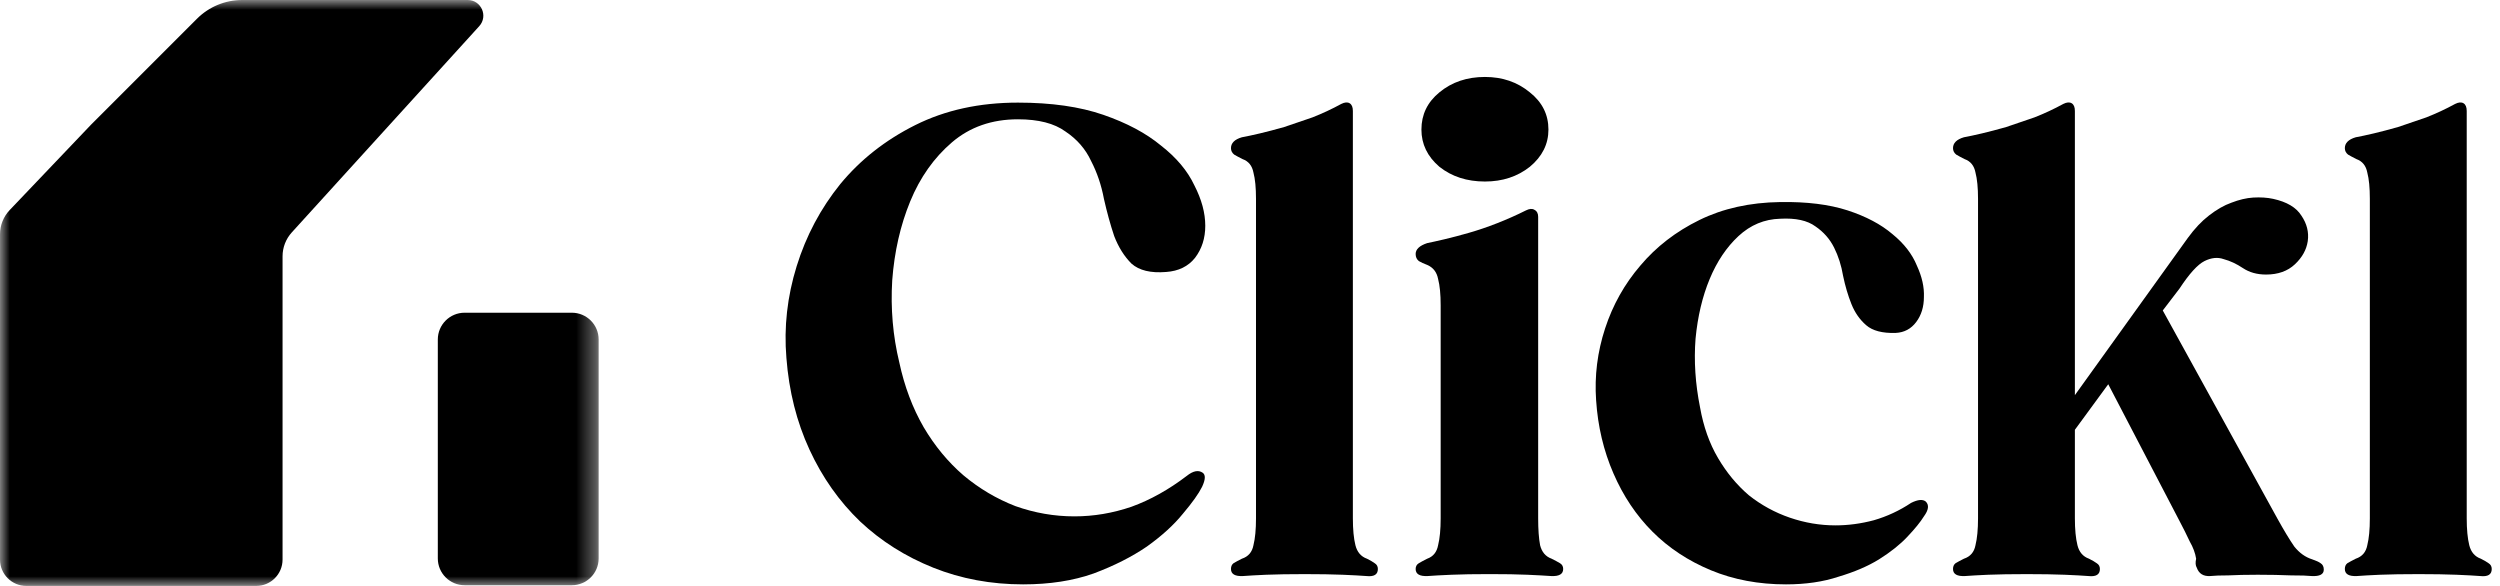
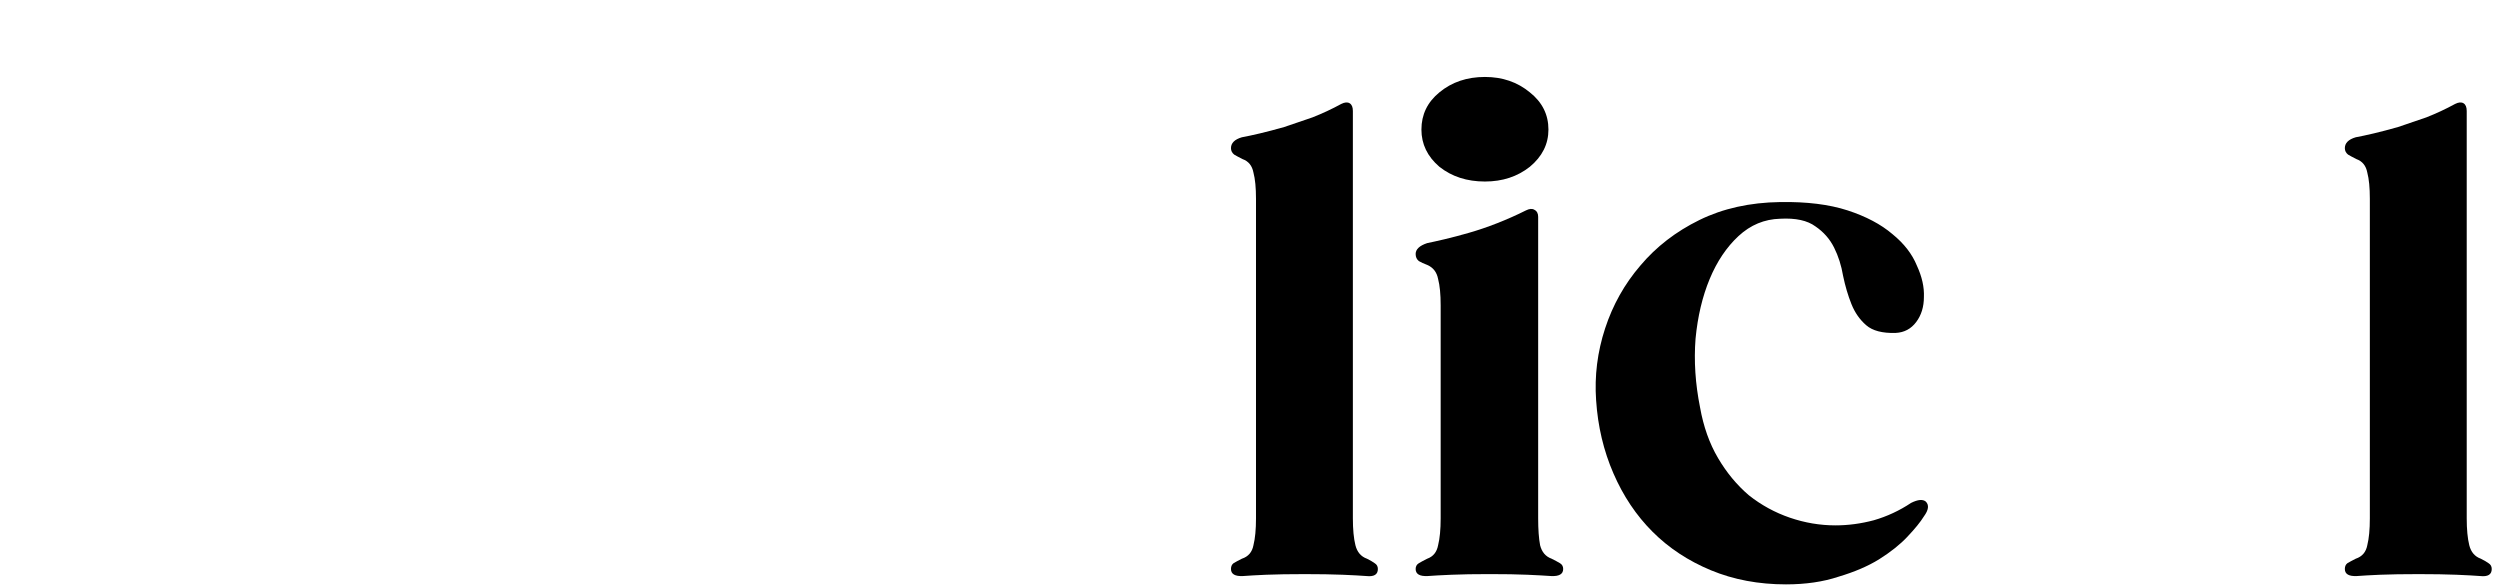
<svg xmlns="http://www.w3.org/2000/svg" width="128" height="30" viewBox="0 0 128 30" fill="none">
-   <path d="M52.12 6.108C50.785 6.108 49.657 6.502 48.737 7.29C47.818 8.078 47.106 9.086 46.602 10.312C46.099 11.538 45.792 12.885 45.682 14.352C45.595 15.797 45.715 17.198 46.044 18.556C46.307 19.782 46.723 20.888 47.292 21.873C47.861 22.836 48.54 23.657 49.328 24.336C50.139 25.015 51.025 25.54 51.989 25.913C52.974 26.263 53.981 26.438 55.01 26.438C55.996 26.438 56.97 26.274 57.933 25.945C58.897 25.595 59.838 25.07 60.758 24.369C61.087 24.106 61.36 24.052 61.579 24.205C61.732 24.314 61.721 24.555 61.546 24.927C61.371 25.278 61.043 25.738 60.561 26.307C60.101 26.876 59.488 27.434 58.722 27.982C57.955 28.507 57.046 28.967 55.996 29.361C54.945 29.734 53.74 29.92 52.383 29.92C50.741 29.92 49.208 29.635 47.785 29.066C46.361 28.496 45.113 27.708 44.04 26.701C42.968 25.672 42.103 24.446 41.446 23.022C40.789 21.599 40.395 20.034 40.264 18.326C40.132 16.749 40.307 15.184 40.789 13.629C41.271 12.075 42.015 10.673 43.022 9.425C44.051 8.177 45.332 7.17 46.865 6.403C48.398 5.637 50.149 5.254 52.12 5.254C53.828 5.254 55.284 5.462 56.488 5.878C57.693 6.294 58.678 6.819 59.444 7.454C60.232 8.068 60.802 8.746 61.152 9.491C61.524 10.213 61.71 10.903 61.71 11.56C61.71 12.195 61.535 12.742 61.185 13.202C60.835 13.64 60.342 13.881 59.707 13.925C58.919 13.99 58.328 13.848 57.933 13.498C57.561 13.126 57.265 12.655 57.046 12.085C56.849 11.494 56.674 10.859 56.521 10.181C56.39 9.48 56.171 8.834 55.864 8.243C55.58 7.63 55.142 7.126 54.55 6.732C53.981 6.316 53.171 6.108 52.12 6.108Z" fill="black" />
  <path d="M69.989 28.606C70.165 28.694 70.296 28.771 70.383 28.836C70.493 28.902 70.547 29.001 70.547 29.132C70.547 29.417 70.35 29.537 69.957 29.493C69.672 29.471 69.267 29.449 68.741 29.427C68.216 29.406 67.57 29.395 66.803 29.395C66.015 29.395 65.358 29.406 64.833 29.427C64.329 29.449 63.935 29.471 63.65 29.493C63.234 29.515 63.026 29.395 63.026 29.132C63.026 29.001 63.07 28.902 63.158 28.836C63.267 28.771 63.409 28.694 63.585 28.606C63.913 28.497 64.11 28.267 64.176 27.917C64.264 27.566 64.307 27.107 64.307 26.537V10.181C64.307 9.612 64.264 9.163 64.176 8.834C64.11 8.484 63.924 8.254 63.617 8.145C63.442 8.057 63.3 7.981 63.19 7.915C63.081 7.827 63.026 7.718 63.026 7.586C63.026 7.324 63.212 7.138 63.585 7.028C63.826 6.984 64.132 6.919 64.504 6.831C64.876 6.743 65.293 6.634 65.752 6.503C66.212 6.349 66.694 6.185 67.198 6.01C67.701 5.813 68.194 5.583 68.675 5.32C68.851 5.233 68.993 5.222 69.102 5.287C69.212 5.353 69.267 5.484 69.267 5.681V26.537C69.267 27.107 69.31 27.566 69.398 27.917C69.486 28.267 69.683 28.497 69.989 28.606Z" fill="black" />
  <path d="M76.028 9.294C75.109 9.294 74.332 9.042 73.697 8.539C73.083 8.013 72.777 7.378 72.777 6.634C72.777 5.867 73.083 5.232 73.697 4.729C74.332 4.203 75.109 3.94 76.028 3.94C76.926 3.94 77.692 4.203 78.328 4.729C78.962 5.232 79.28 5.867 79.28 6.634C79.28 7.378 78.962 8.013 78.328 8.539C77.692 9.042 76.926 9.294 76.028 9.294ZM79.444 28.606C79.619 28.694 79.762 28.77 79.871 28.836C79.981 28.902 80.035 29 80.035 29.132C80.035 29.394 79.828 29.515 79.411 29.493C79.105 29.471 78.7 29.449 78.196 29.427C77.692 29.405 77.047 29.394 76.258 29.394C75.492 29.394 74.846 29.405 74.321 29.427C73.795 29.449 73.39 29.471 73.105 29.493C72.689 29.515 72.481 29.394 72.481 29.132C72.481 29 72.536 28.902 72.645 28.836C72.755 28.77 72.897 28.694 73.073 28.606C73.379 28.497 73.565 28.267 73.631 27.916C73.718 27.566 73.762 27.106 73.762 26.537V15.633C73.762 15.064 73.718 14.615 73.631 14.286C73.565 13.936 73.379 13.695 73.073 13.564C72.897 13.498 72.755 13.432 72.645 13.367C72.536 13.279 72.481 13.159 72.481 13.005C72.481 12.764 72.678 12.578 73.073 12.447C73.291 12.403 73.587 12.338 73.959 12.25C74.332 12.162 74.748 12.053 75.207 11.921C75.667 11.79 76.149 11.626 76.653 11.429C77.156 11.232 77.649 11.013 78.13 10.772C78.305 10.684 78.448 10.673 78.557 10.739C78.689 10.805 78.754 10.925 78.754 11.1V26.537C78.754 27.106 78.787 27.566 78.853 27.916C78.941 28.267 79.138 28.497 79.444 28.606Z" fill="black" />
  <path d="M91.147 11.199C90.337 11.221 89.626 11.517 89.012 12.086C88.399 12.655 87.907 13.389 87.534 14.287C87.162 15.184 86.921 16.203 86.812 17.341C86.724 18.48 86.801 19.651 87.042 20.855C87.217 21.841 87.523 22.706 87.962 23.45C88.399 24.195 88.925 24.83 89.538 25.355C90.173 25.859 90.874 26.242 91.64 26.505C92.406 26.767 93.183 26.899 93.972 26.899C94.629 26.899 95.286 26.811 95.942 26.636C96.621 26.439 97.256 26.143 97.847 25.749C98.198 25.574 98.45 25.552 98.603 25.683C98.778 25.859 98.745 26.11 98.504 26.439C98.329 26.724 98.044 27.074 97.65 27.49C97.278 27.884 96.796 28.267 96.205 28.639C95.636 28.99 94.946 29.285 94.136 29.526C93.348 29.789 92.45 29.92 91.443 29.92C90.042 29.92 88.761 29.679 87.6 29.198C86.44 28.716 85.443 28.059 84.612 27.227C83.779 26.395 83.111 25.399 82.608 24.238C82.104 23.078 81.809 21.83 81.721 20.494C81.634 19.246 81.787 18.02 82.181 16.816C82.575 15.611 83.177 14.539 83.987 13.597C84.797 12.634 85.805 11.856 87.009 11.265C88.213 10.674 89.593 10.367 91.147 10.345C92.505 10.324 93.654 10.466 94.596 10.772C95.537 11.079 96.304 11.484 96.895 11.988C97.486 12.469 97.902 13.006 98.143 13.597C98.406 14.166 98.526 14.703 98.504 15.206C98.504 15.71 98.373 16.137 98.11 16.487C97.847 16.838 97.497 17.024 97.059 17.046C96.38 17.067 95.877 16.936 95.549 16.651C95.22 16.367 94.968 16.006 94.793 15.568C94.618 15.13 94.475 14.648 94.366 14.123C94.278 13.597 94.125 13.115 93.906 12.677C93.687 12.239 93.37 11.878 92.954 11.594C92.538 11.287 91.936 11.156 91.147 11.199Z" fill="black" />
-   <path d="M118.387 28.639C118.584 28.705 118.726 28.771 118.814 28.836C118.923 28.902 118.978 29.012 118.978 29.165C118.978 29.406 118.77 29.515 118.354 29.493C118.157 29.471 117.806 29.46 117.303 29.46C116.799 29.439 116.23 29.427 115.595 29.427C115.004 29.427 114.5 29.439 114.084 29.46C113.69 29.46 113.384 29.471 113.165 29.493C112.814 29.515 112.584 29.373 112.475 29.066C112.409 28.957 112.398 28.803 112.442 28.606C112.398 28.322 112.289 28.026 112.113 27.72C111.96 27.391 111.785 27.041 111.588 26.669L107.942 19.673L106.234 22.005V26.537C106.234 27.107 106.278 27.566 106.366 27.917C106.453 28.267 106.65 28.497 106.957 28.606C107.132 28.694 107.264 28.771 107.351 28.836C107.461 28.902 107.515 29.001 107.515 29.132C107.515 29.417 107.318 29.537 106.924 29.493C106.639 29.471 106.234 29.449 105.709 29.427C105.183 29.406 104.537 29.395 103.771 29.395C102.983 29.395 102.326 29.406 101.8 29.427C101.297 29.449 100.903 29.471 100.618 29.493C100.202 29.515 99.994 29.395 99.994 29.132C99.994 29.001 100.038 28.902 100.126 28.836C100.235 28.771 100.377 28.694 100.553 28.606C100.881 28.497 101.078 28.267 101.144 27.917C101.231 27.566 101.275 27.107 101.275 26.537V10.181C101.275 9.612 101.231 9.163 101.144 8.834C101.078 8.484 100.892 8.254 100.585 8.145C100.41 8.057 100.268 7.981 100.158 7.915C100.049 7.827 99.994 7.718 99.994 7.586C99.994 7.324 100.18 7.138 100.553 7.028C100.793 6.984 101.1 6.919 101.472 6.831C101.844 6.743 102.26 6.634 102.72 6.503C103.18 6.349 103.662 6.185 104.165 6.01C104.669 5.813 105.162 5.583 105.643 5.32C105.818 5.233 105.961 5.222 106.07 5.287C106.18 5.353 106.234 5.484 106.234 5.681V20.231L112.015 12.184C112.365 11.703 112.727 11.32 113.099 11.035C113.493 10.729 113.876 10.509 114.248 10.378C114.642 10.225 115.015 10.137 115.365 10.115C115.737 10.094 116.077 10.115 116.383 10.181C117.084 10.334 117.565 10.619 117.828 11.035C118.113 11.451 118.222 11.889 118.157 12.349C118.091 12.787 117.872 13.181 117.5 13.531C117.128 13.882 116.635 14.057 116.022 14.057C115.562 14.057 115.168 13.947 114.839 13.728C114.511 13.509 114.183 13.356 113.854 13.268C113.548 13.159 113.219 13.192 112.869 13.367C112.519 13.542 112.091 14.013 111.588 14.779L110.734 15.896L116.613 26.57C116.941 27.161 117.226 27.632 117.467 27.982C117.73 28.311 118.036 28.53 118.387 28.639Z" fill="black" />
  <path d="M127.018 28.606C127.194 28.694 127.325 28.771 127.413 28.836C127.522 28.902 127.577 29.001 127.577 29.132C127.577 29.417 127.38 29.537 126.986 29.493C126.701 29.471 126.296 29.449 125.771 29.427C125.245 29.406 124.599 29.395 123.833 29.395C123.045 29.395 122.388 29.406 121.862 29.427C121.358 29.449 120.964 29.471 120.68 29.493C120.264 29.515 120.056 29.395 120.056 29.132C120.056 29.001 120.1 28.902 120.187 28.836C120.297 28.771 120.439 28.694 120.614 28.606C120.942 28.497 121.139 28.267 121.205 27.917C121.293 27.566 121.336 27.107 121.336 26.537V10.181C121.336 9.612 121.293 9.163 121.205 8.834C121.139 8.484 120.953 8.254 120.647 8.145C120.472 8.057 120.33 7.981 120.22 7.915C120.111 7.827 120.056 7.718 120.056 7.586C120.056 7.324 120.242 7.138 120.614 7.028C120.855 6.984 121.161 6.919 121.534 6.831C121.906 6.743 122.322 6.634 122.782 6.503C123.242 6.349 123.723 6.185 124.227 6.01C124.73 5.813 125.223 5.583 125.705 5.32C125.88 5.233 126.022 5.222 126.132 5.287C126.241 5.353 126.296 5.484 126.296 5.681V26.537C126.296 27.107 126.34 27.566 126.427 27.917C126.515 28.267 126.712 28.497 127.018 28.606Z" fill="black" />
  <mask id="mask0_163_213" style="mask-type:luminance" maskUnits="userSpaceOnUse" x="0" y="0" width="31" height="30">
-     <path d="M30.651 0H0V30H30.651V0Z" fill="white" />
+     <path d="M30.651 0H0H30.651V0Z" fill="white" />
  </mask>
  <g mask="url(#mask0_163_213)">
    <path d="M23.788 16.011L29.278 16.011C30.036 16.011 30.651 16.625 30.651 17.383V28.591C30.651 29.349 30.036 29.964 29.278 29.964H23.788C23.03 29.964 22.416 29.349 22.416 28.591V17.383C22.416 16.625 23.03 16.011 23.788 16.011Z" fill="black" />
-     <path d="M10.085 0.96C10.7 0.345 11.533 0 12.403 0H23.944C24.64 0 25.005 0.825 24.537 1.34L14.94 11.899C14.636 12.234 14.467 12.67 14.467 13.123V24.322V27.385V28.65C14.467 29.396 13.863 30 13.117 30H1.35C0.604 30 0 29.396 0 28.65V11.996C0 11.533 0.178 11.089 0.497 10.754L4.651 6.394L10.085 0.96Z" fill="black" />
  </g>
</svg>